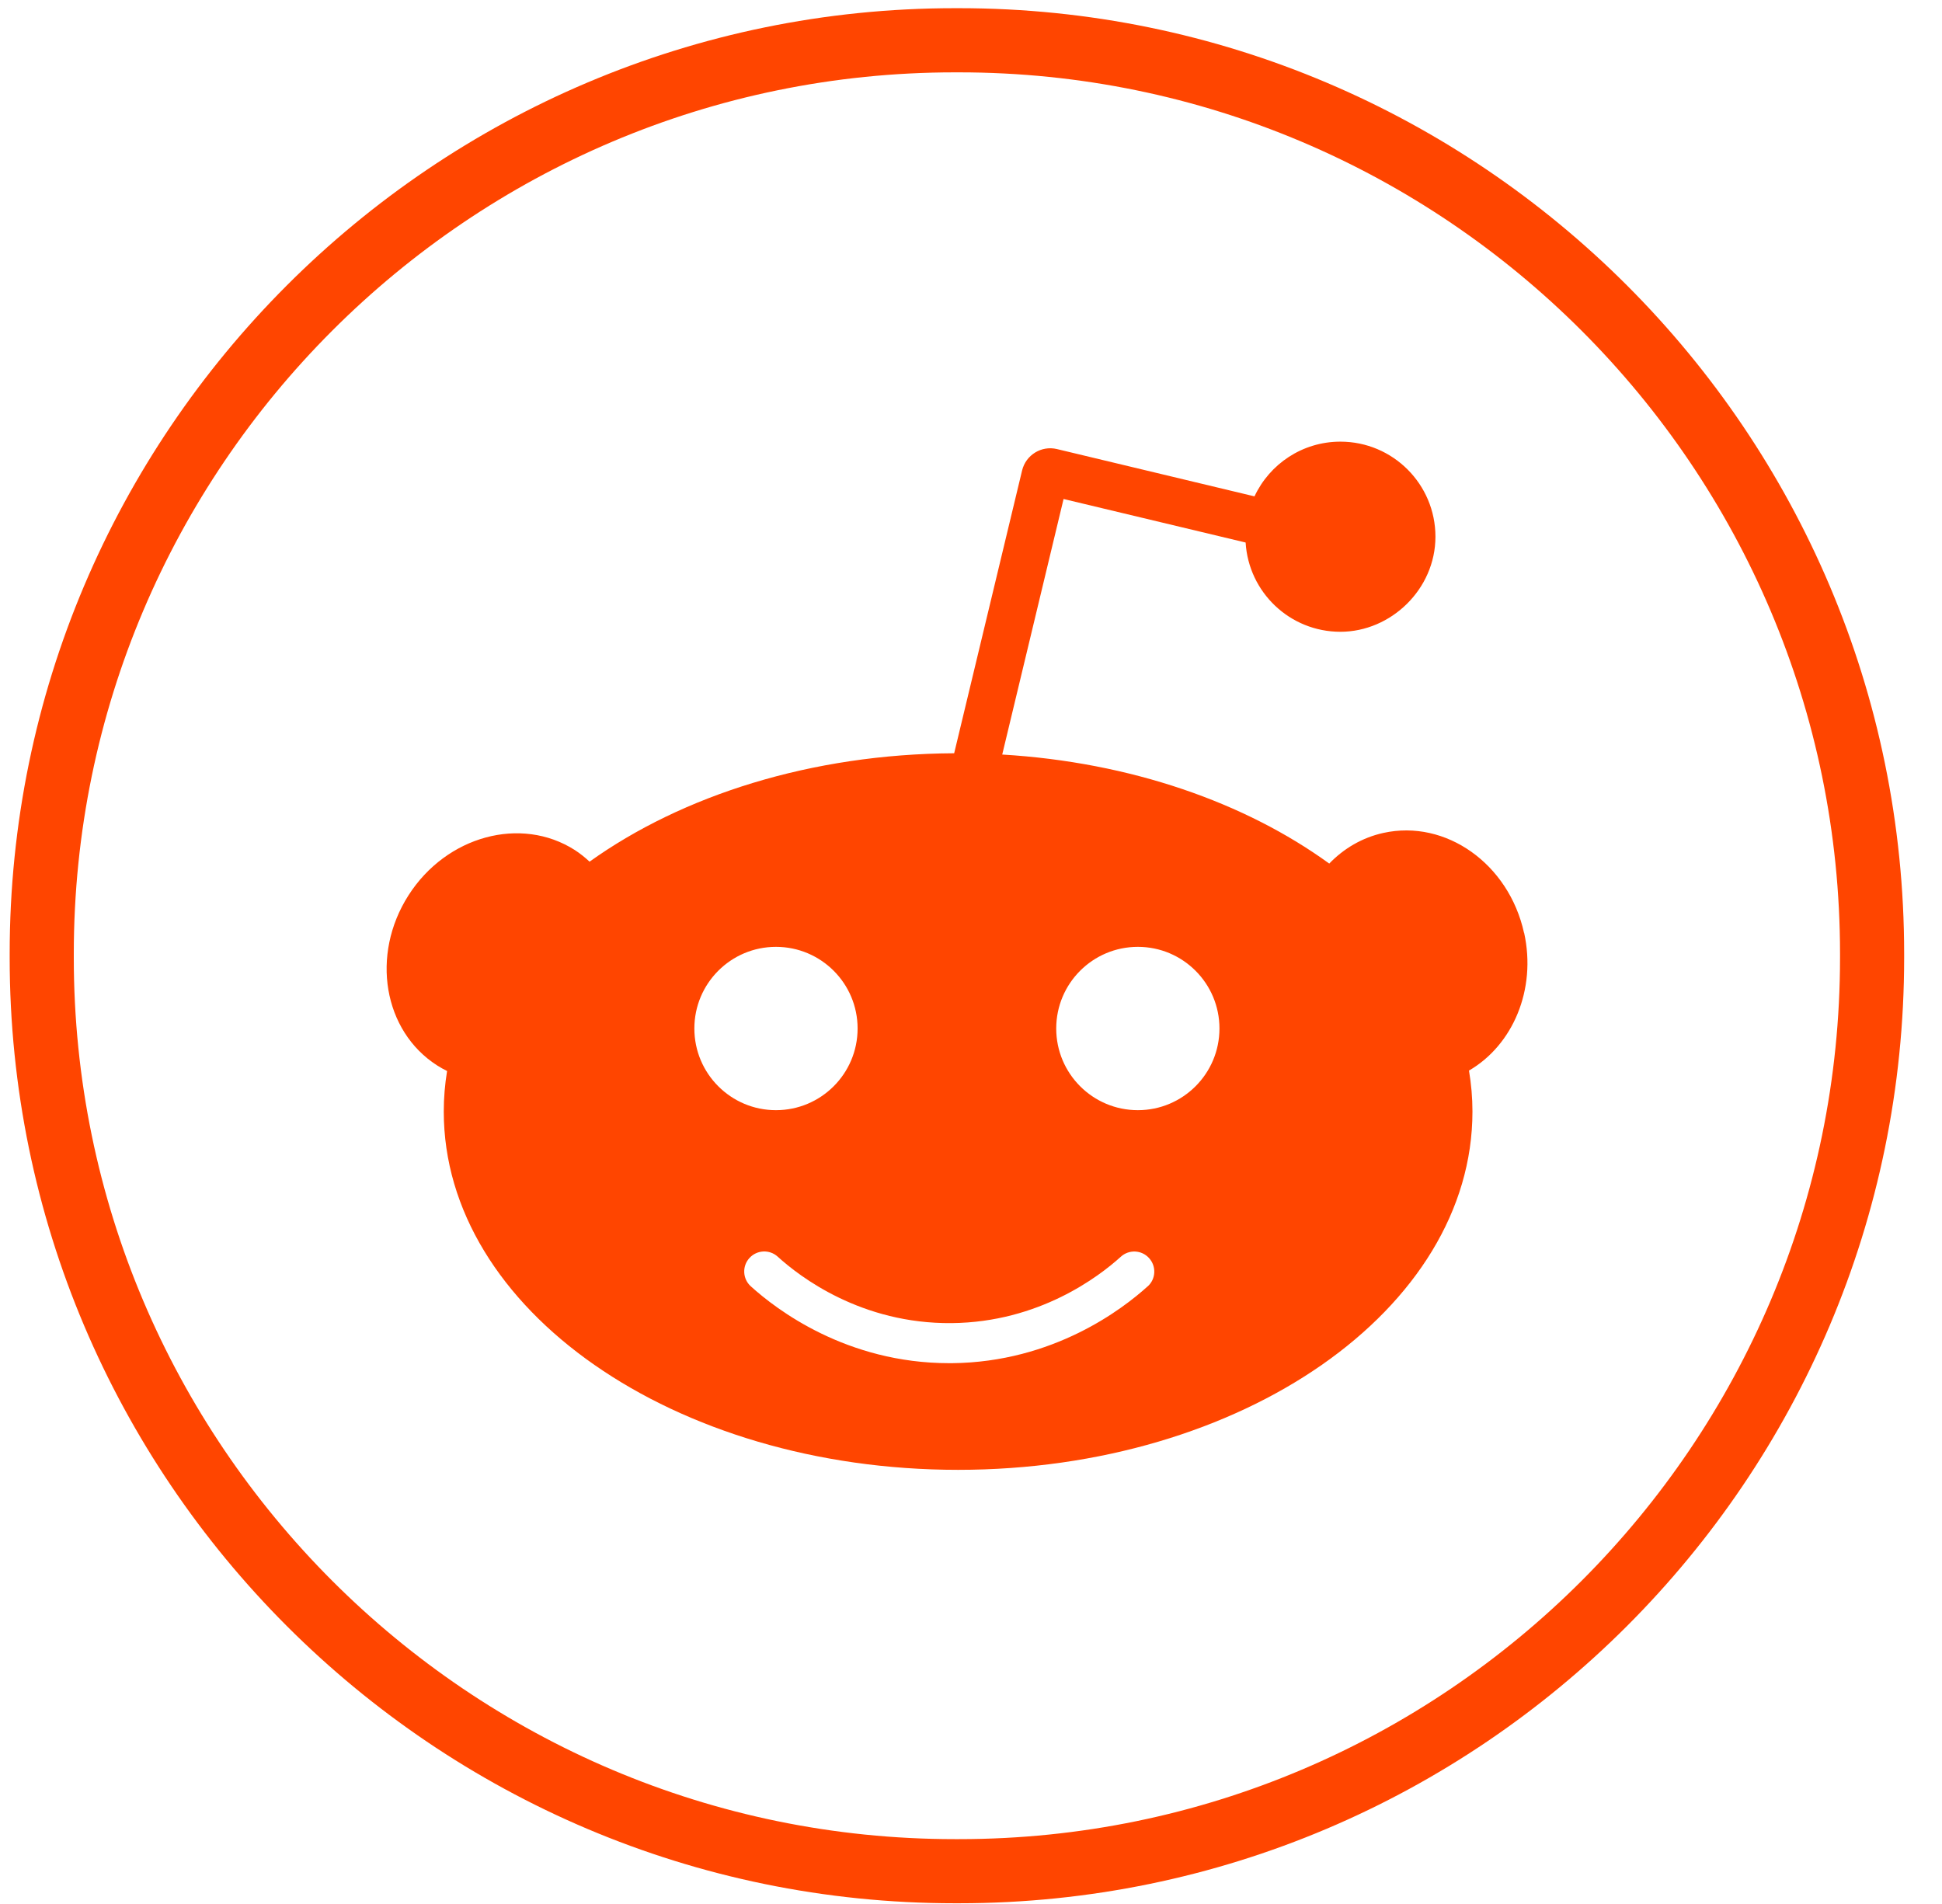
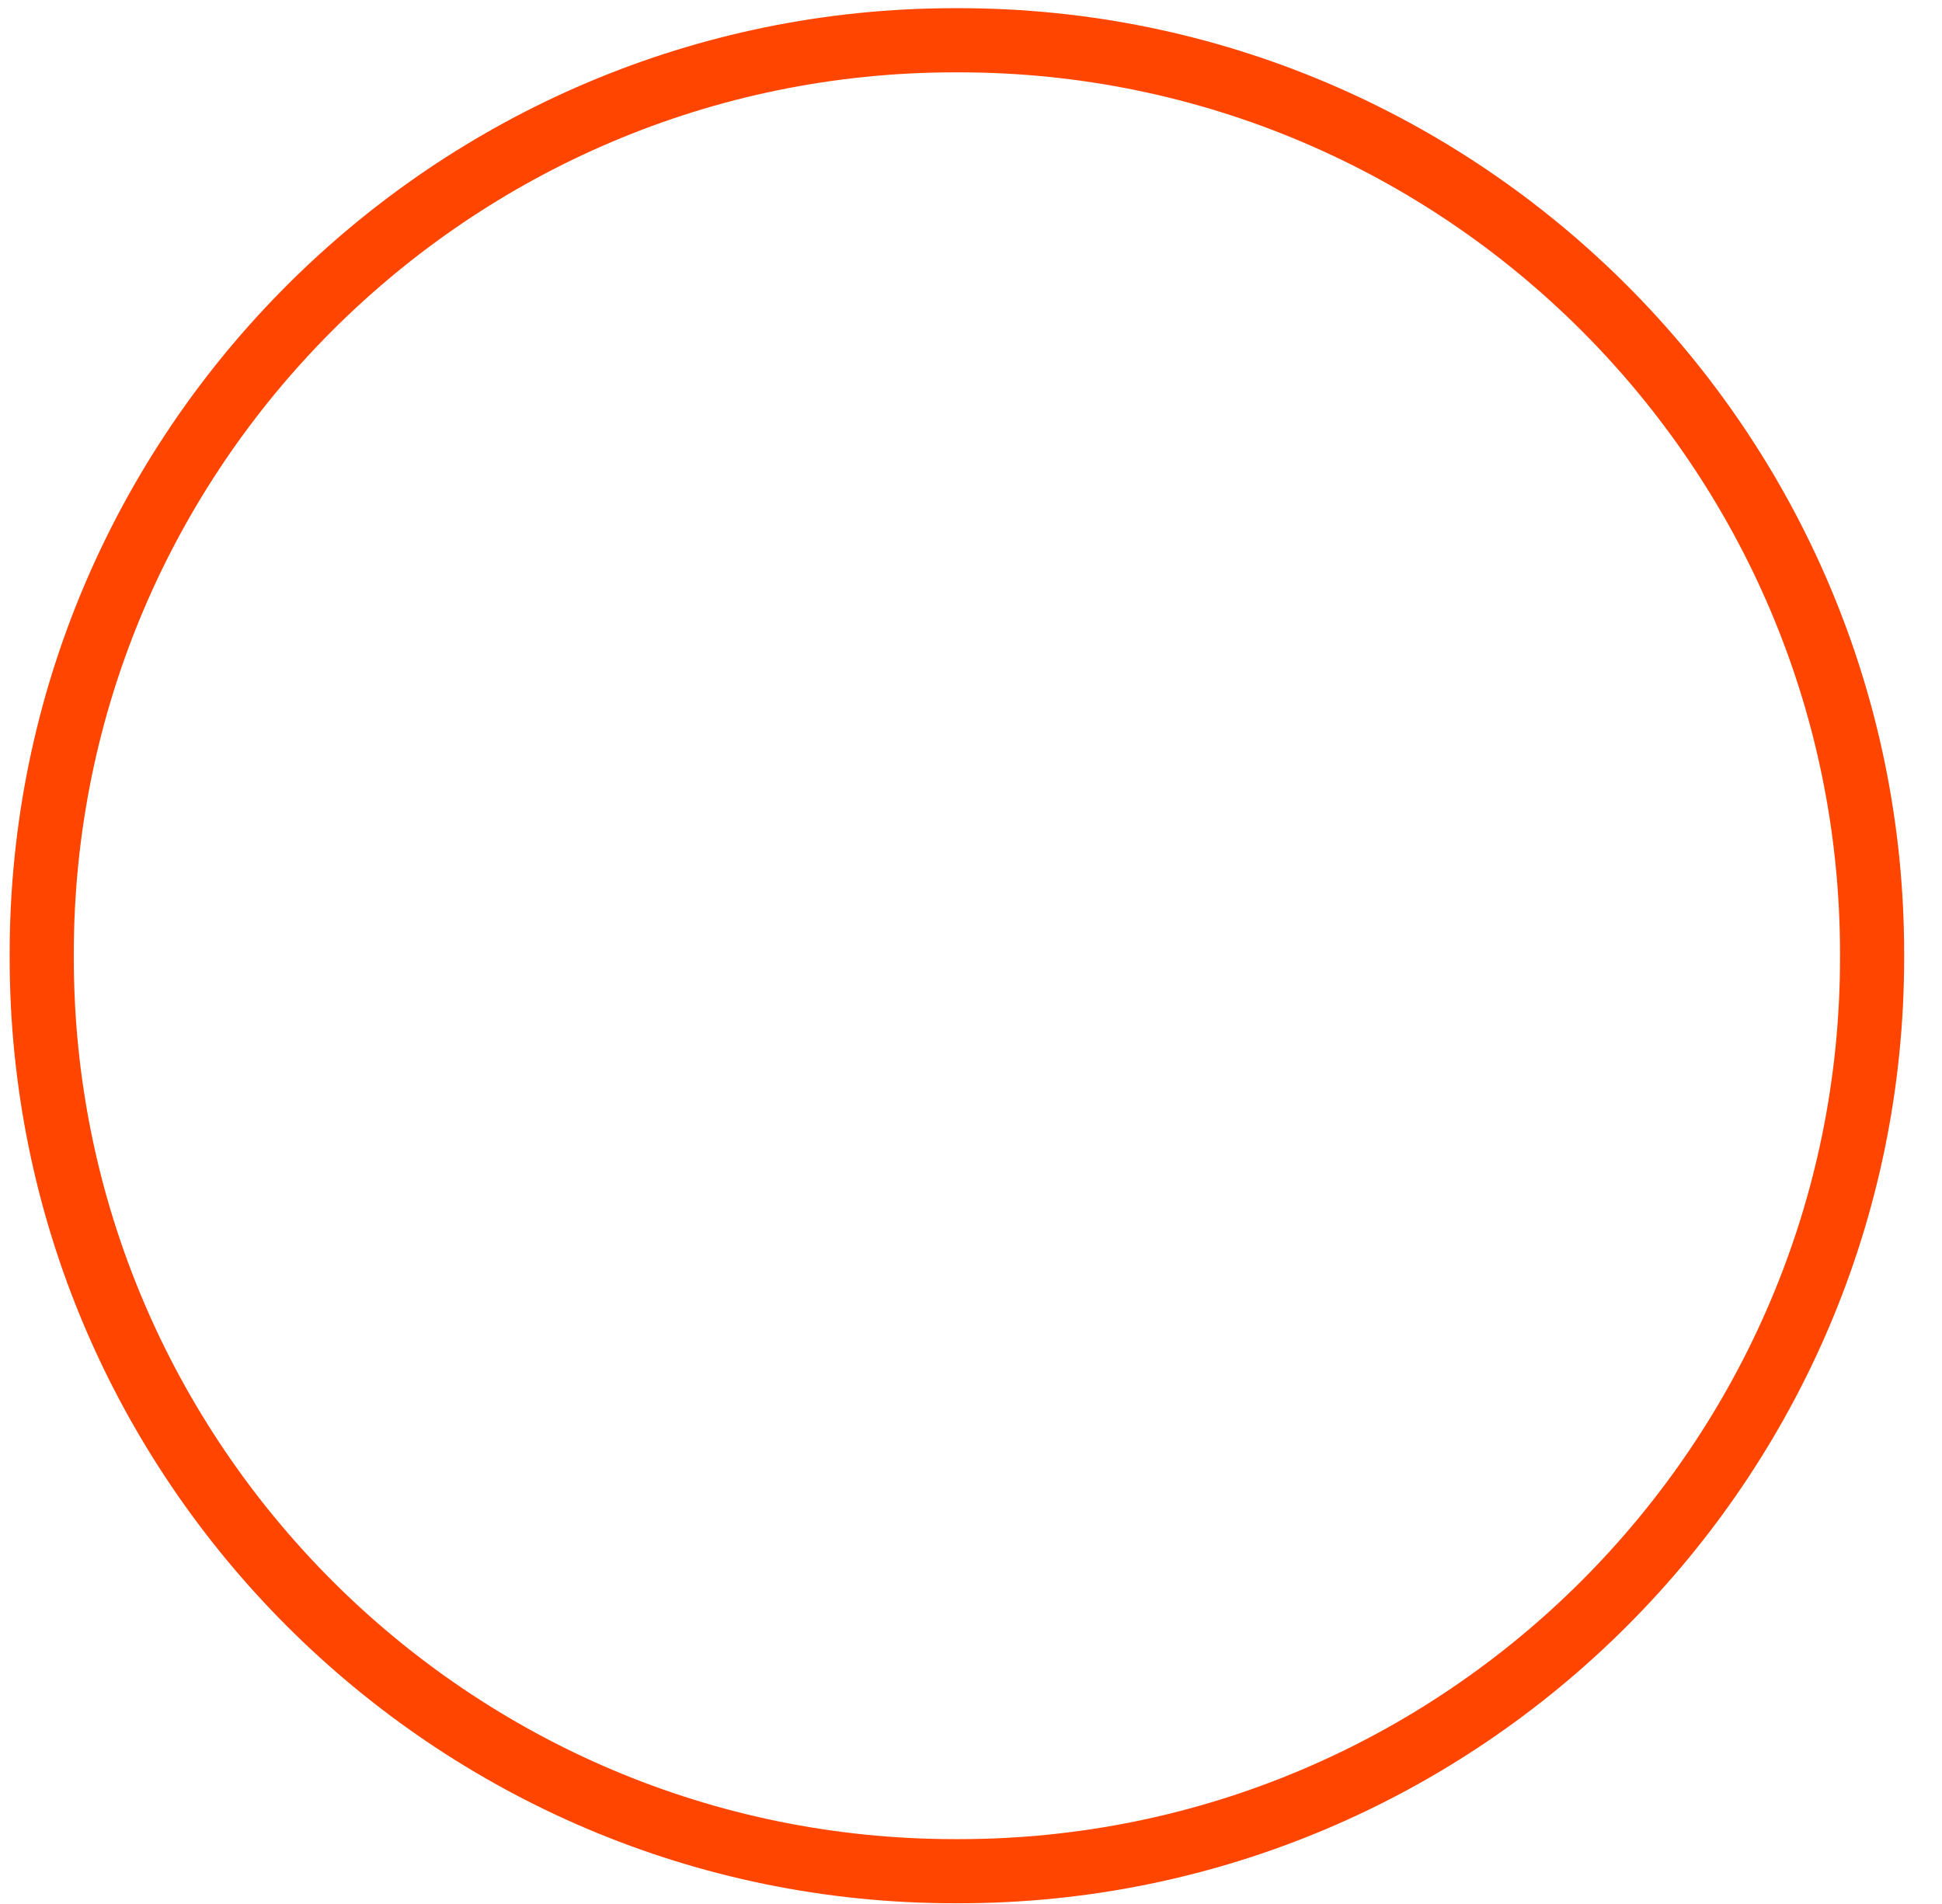
<svg xmlns="http://www.w3.org/2000/svg" width="51" height="50" viewBox="0 0 51 50" fill="none">
  <g clip-path="url(#clip0_2283_321)">
    <g clip-path="url(#clip1_2283_321)">
      <path d="M25.185 49.981H25.075C11.389 49.981 0.254 38.843 0.254 25.153V25.044C0.254 11.353 11.389 0.215 25.075 0.215H25.185C38.871 0.215 50.006 11.353 50.006 25.044V25.153C50.006 38.843 38.871 49.981 25.185 49.981ZM25.075 1.9C12.317 1.9 1.938 12.282 1.938 25.044V25.153C1.938 37.915 12.317 48.297 25.075 48.297H25.185C37.943 48.297 48.322 37.915 48.322 25.153V25.044C48.322 12.282 37.943 1.9 25.185 1.9H25.075Z" fill="#FF4500" />
-       <path d="M40.023 24.496C39.624 22.685 37.97 21.511 36.33 21.873C35.771 21.996 35.289 22.284 34.908 22.678C32.7 21.075 29.686 20.015 26.32 19.815L27.931 13.104L32.712 14.247C32.791 15.555 33.874 16.591 35.201 16.591C36.528 16.591 37.697 15.472 37.697 14.094C37.697 12.716 36.579 11.598 35.201 11.598C34.203 11.598 33.342 12.186 32.945 13.035L27.758 11.793C27.351 11.695 26.941 11.946 26.842 12.354L25.058 19.781C21.303 19.801 17.915 20.888 15.483 22.628C15.364 22.517 15.236 22.414 15.096 22.323C13.68 21.419 11.723 21.952 10.726 23.514C9.729 25.077 10.067 27.077 11.483 27.981C11.568 28.035 11.654 28.082 11.741 28.126C11.684 28.475 11.654 28.83 11.654 29.189C11.654 34.386 17.701 38.599 25.161 38.599C32.621 38.599 38.669 34.386 38.669 29.189C38.669 28.825 38.637 28.466 38.578 28.114C39.728 27.446 40.355 25.989 40.026 24.496H40.023ZM18.235 27.009C18.235 25.825 19.195 24.865 20.378 24.865C21.562 24.865 22.522 25.825 22.522 27.009C22.522 28.194 21.562 29.154 20.378 29.154C19.195 29.154 18.235 28.194 18.235 27.009ZM30.141 33.779C29.482 34.377 27.664 35.772 25.001 35.798C24.978 35.798 24.953 35.798 24.929 35.798C22.231 35.798 20.389 34.389 19.717 33.779C19.501 33.584 19.486 33.251 19.681 33.037C19.877 32.821 20.21 32.806 20.424 33.001C21.008 33.533 22.623 34.768 24.991 34.746C27.293 34.724 28.864 33.52 29.434 33.003C29.649 32.807 29.981 32.823 30.176 33.038C30.372 33.254 30.357 33.586 30.141 33.781V33.779ZM29.882 29.154C28.698 29.154 27.738 28.194 27.738 27.009C27.738 25.825 28.698 24.865 29.882 24.865C31.065 24.865 32.025 25.825 32.025 27.009C32.025 28.194 31.065 29.154 29.882 29.154Z" fill="#FF4500" />
    </g>
  </g>
  <defs>
    <clipPath id="clip0_2283_321">
      <rect width="50" height="50" fill="white" transform="translate(0.125)" />
    </clipPath>
    <clipPath id="clip1_2283_321">
      <rect width="50" height="50" fill="white" transform="translate(0.034 0.07)" />
    </clipPath>
  </defs>
</svg>